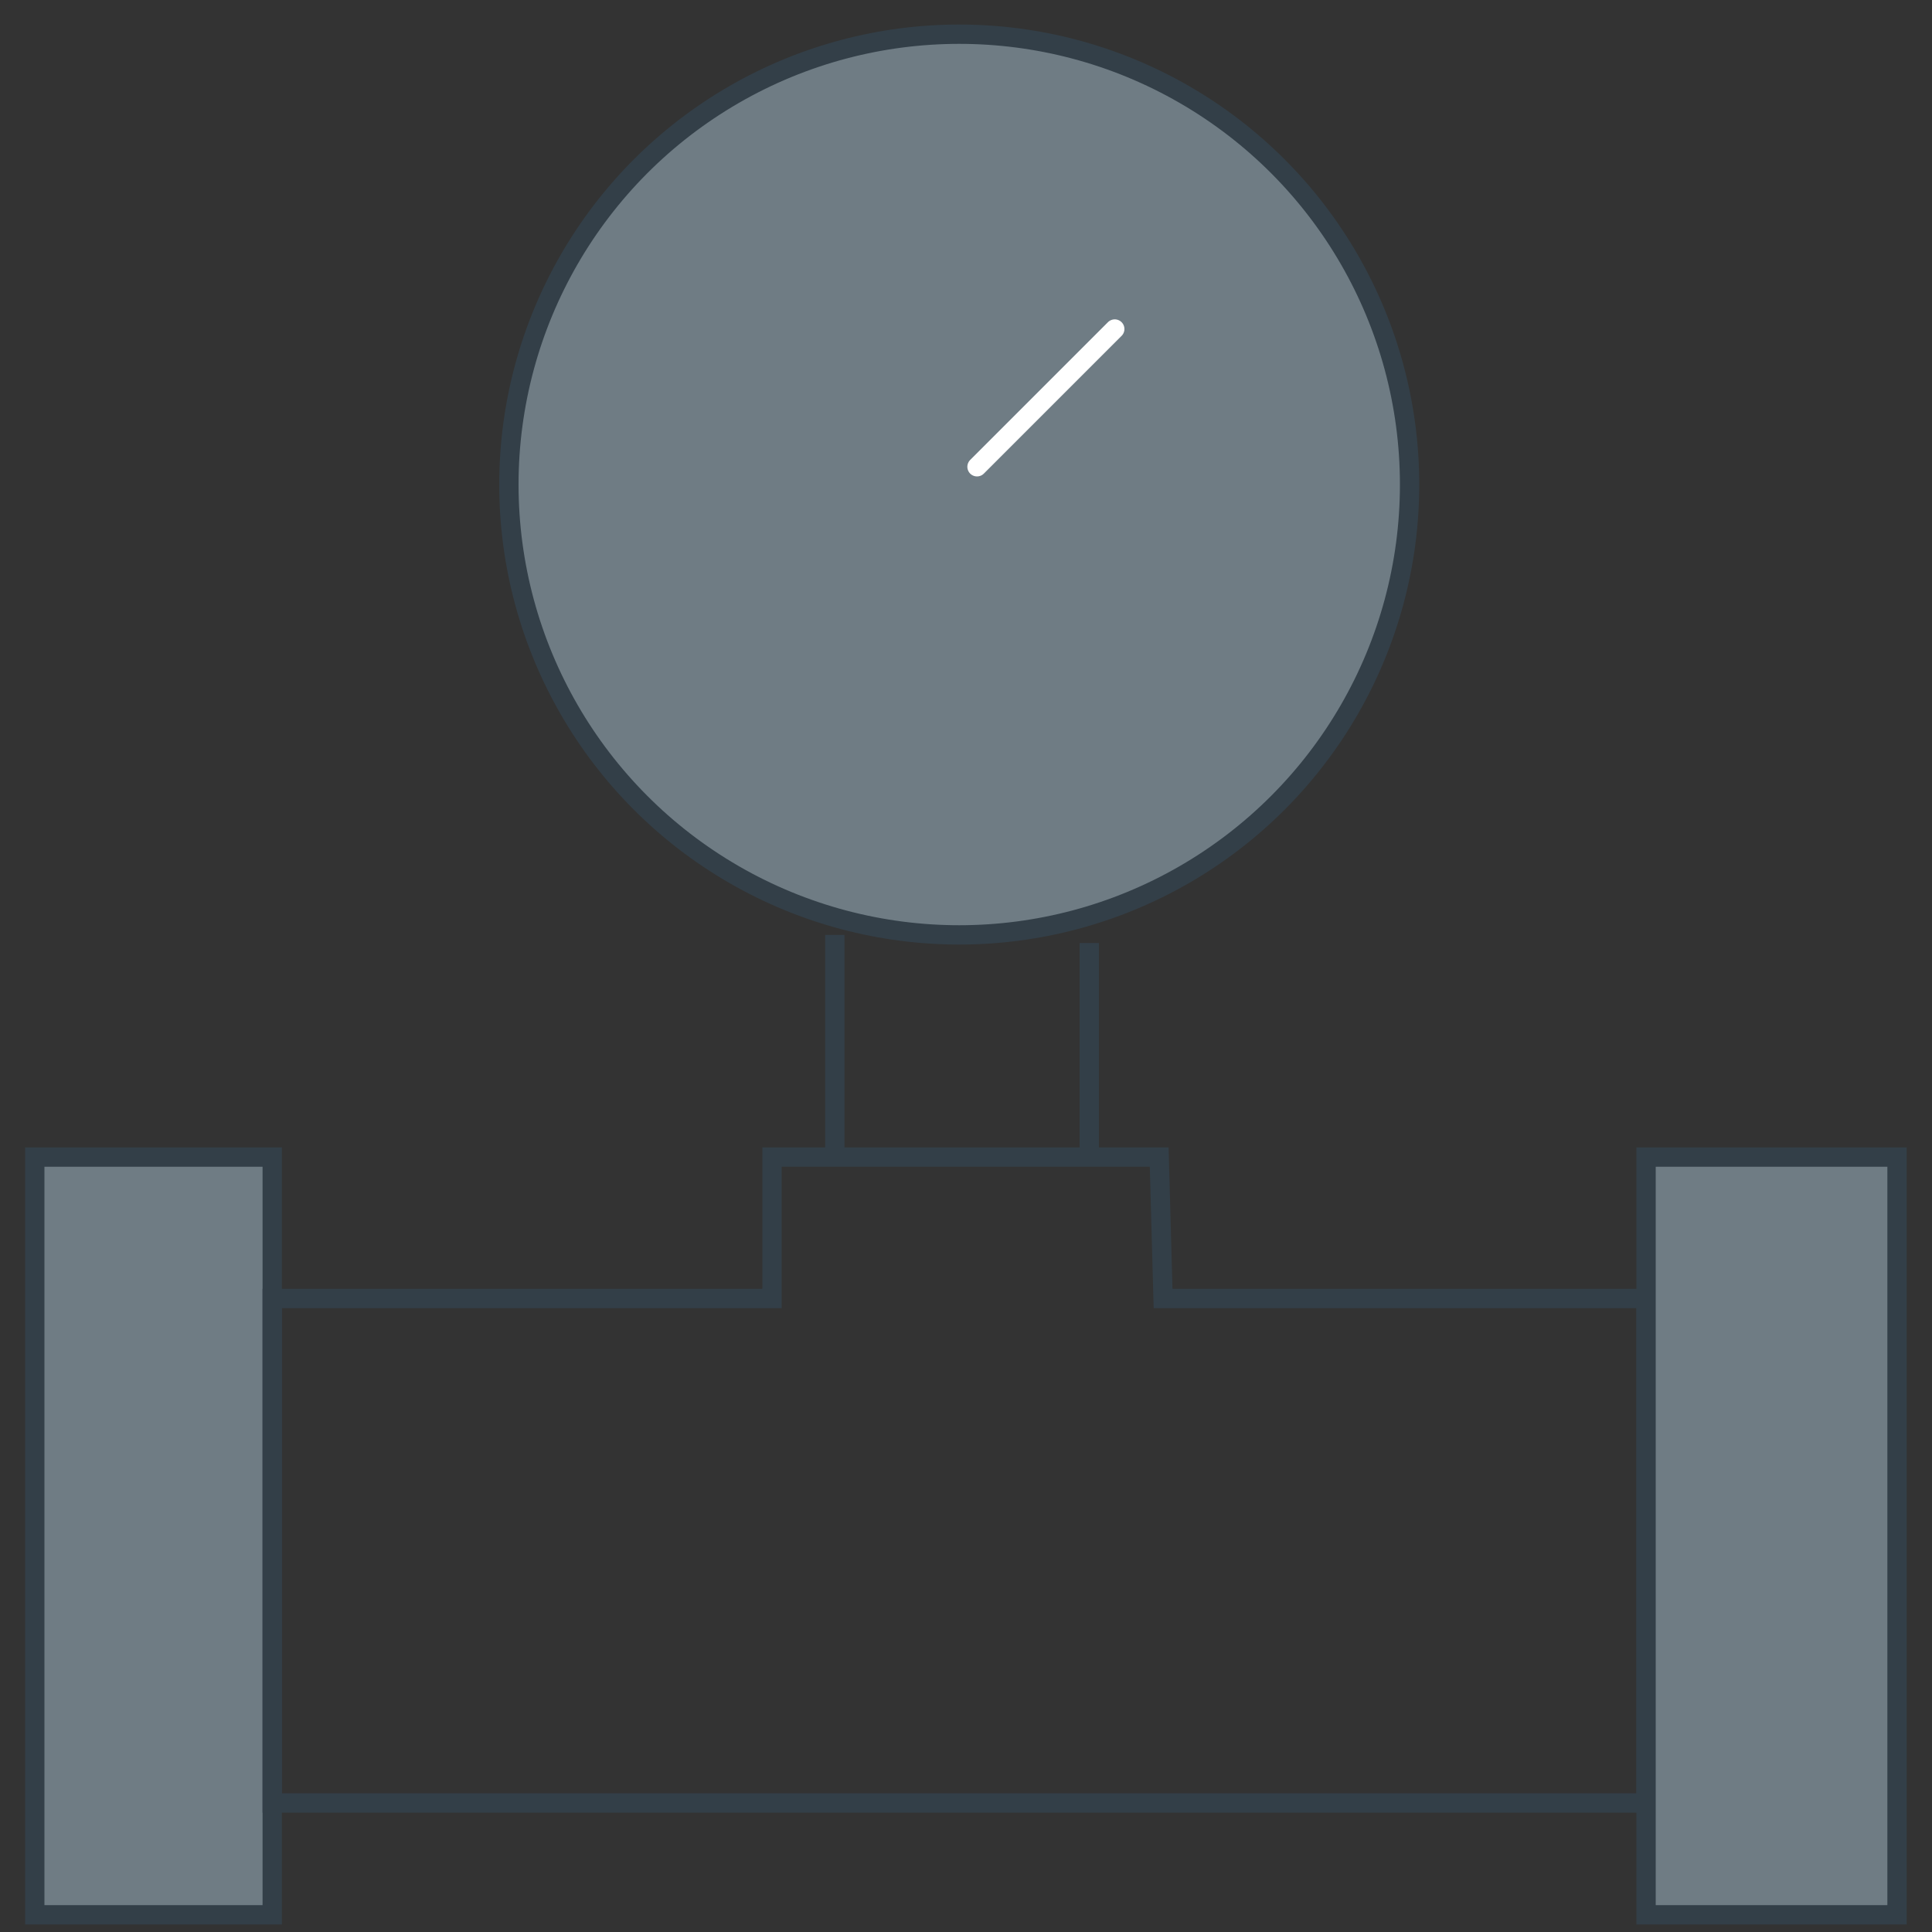
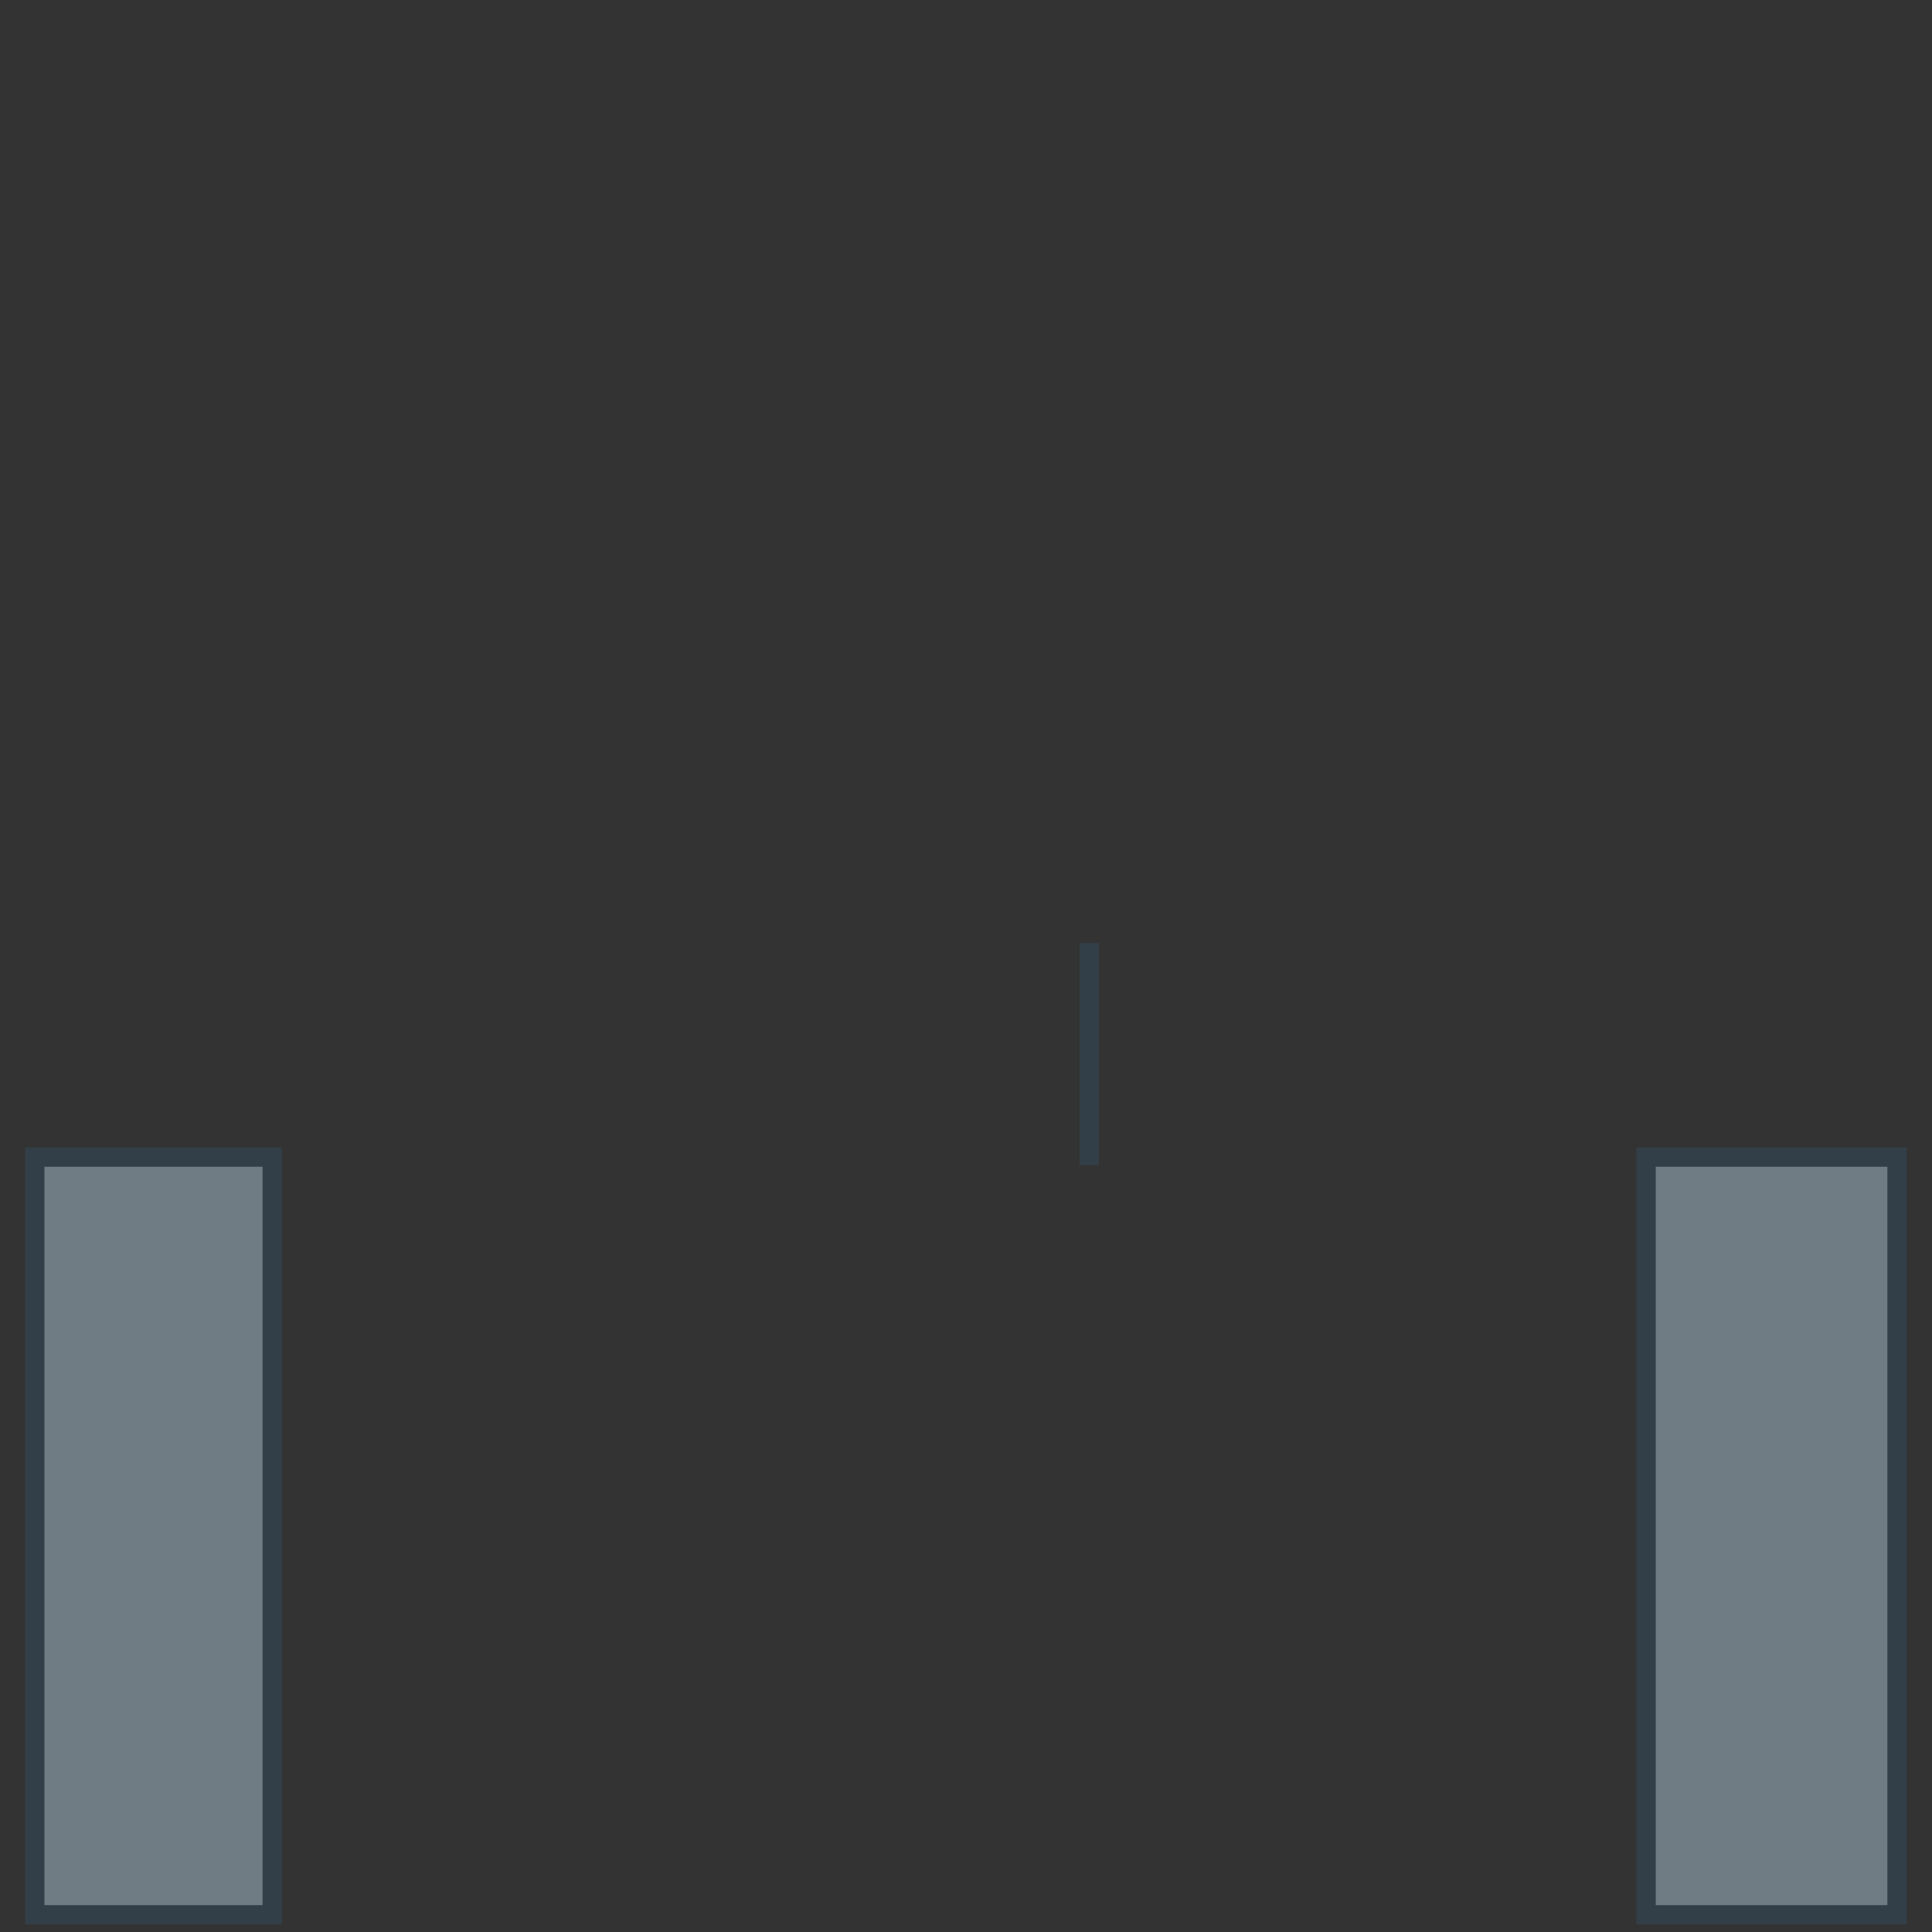
<svg xmlns="http://www.w3.org/2000/svg" id="Layer_1" viewBox="0 0 100 100">
  <rect x="0" y="0" width="100" height="100" fill="#333333" stroke="none" />
  <defs>
    <style>.cls-1{stroke:#fff;stroke-linecap:round;}.cls-1,.cls-2,.cls-3{stroke-miterlimit:10;}.cls-1,.cls-3{fill:none;}.cls-2{fill:#6f7c84;}.cls-2,.cls-3{stroke:#333f48;}</style>
  </defs>
  <rect class="cls-2" x="1.8" y="59.89" width="12.29" height="39.22" />
-   <polygon class="cls-3" points="60.2 67.21 85.2 67.21 85.2 93.32 14.09 93.32 14.09 67.21 39.96 67.21 39.96 59.89 60 59.89 60.2 67.21" />
  <rect class="cls-2" x="85.2" y="59.89" width="12.99" height="39.22" />
-   <line class="cls-3" x1="43.21" y1="48.39" x2="43.21" y2="59.89" />
  <line class="cls-3" x1="56.38" y1="48.81" x2="56.38" y2="60.3" />
-   <circle class="cls-2" cx="49.65" cy="25.08" r="23.31" />
-   <line class="cls-1" x1="50.57" y1="24.16" x2="57.7" y2="17.03" />
</svg>